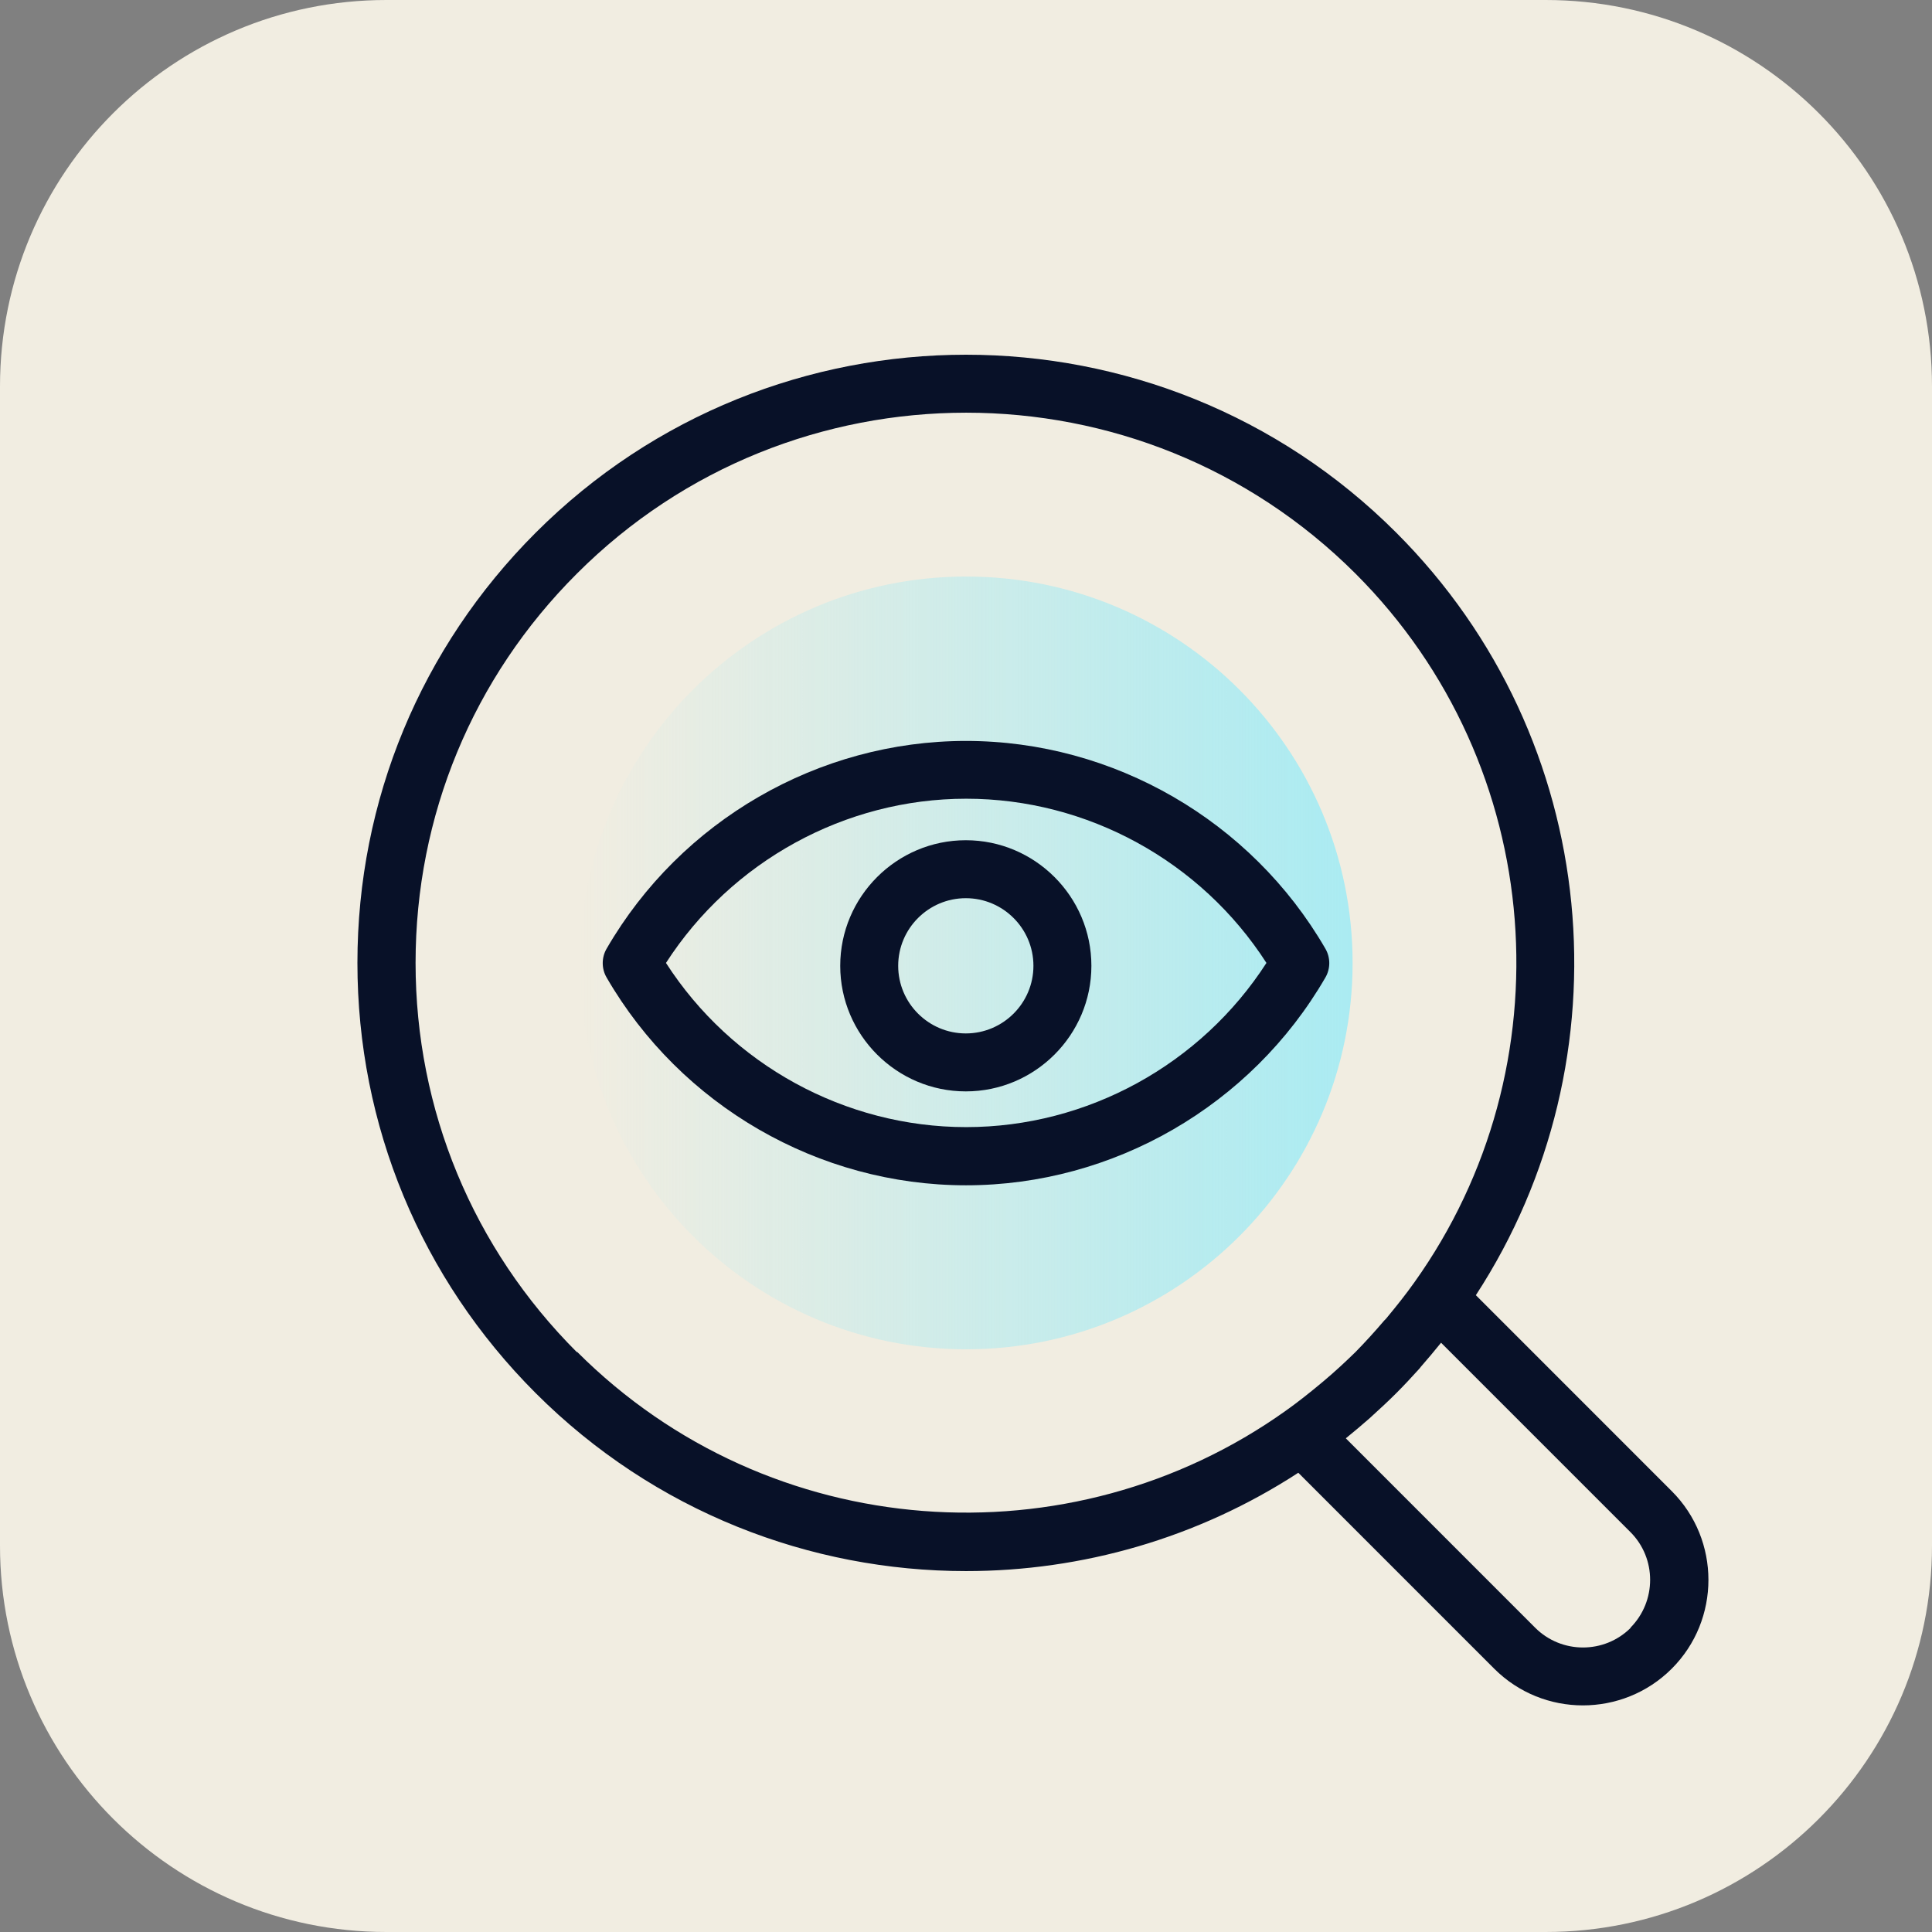
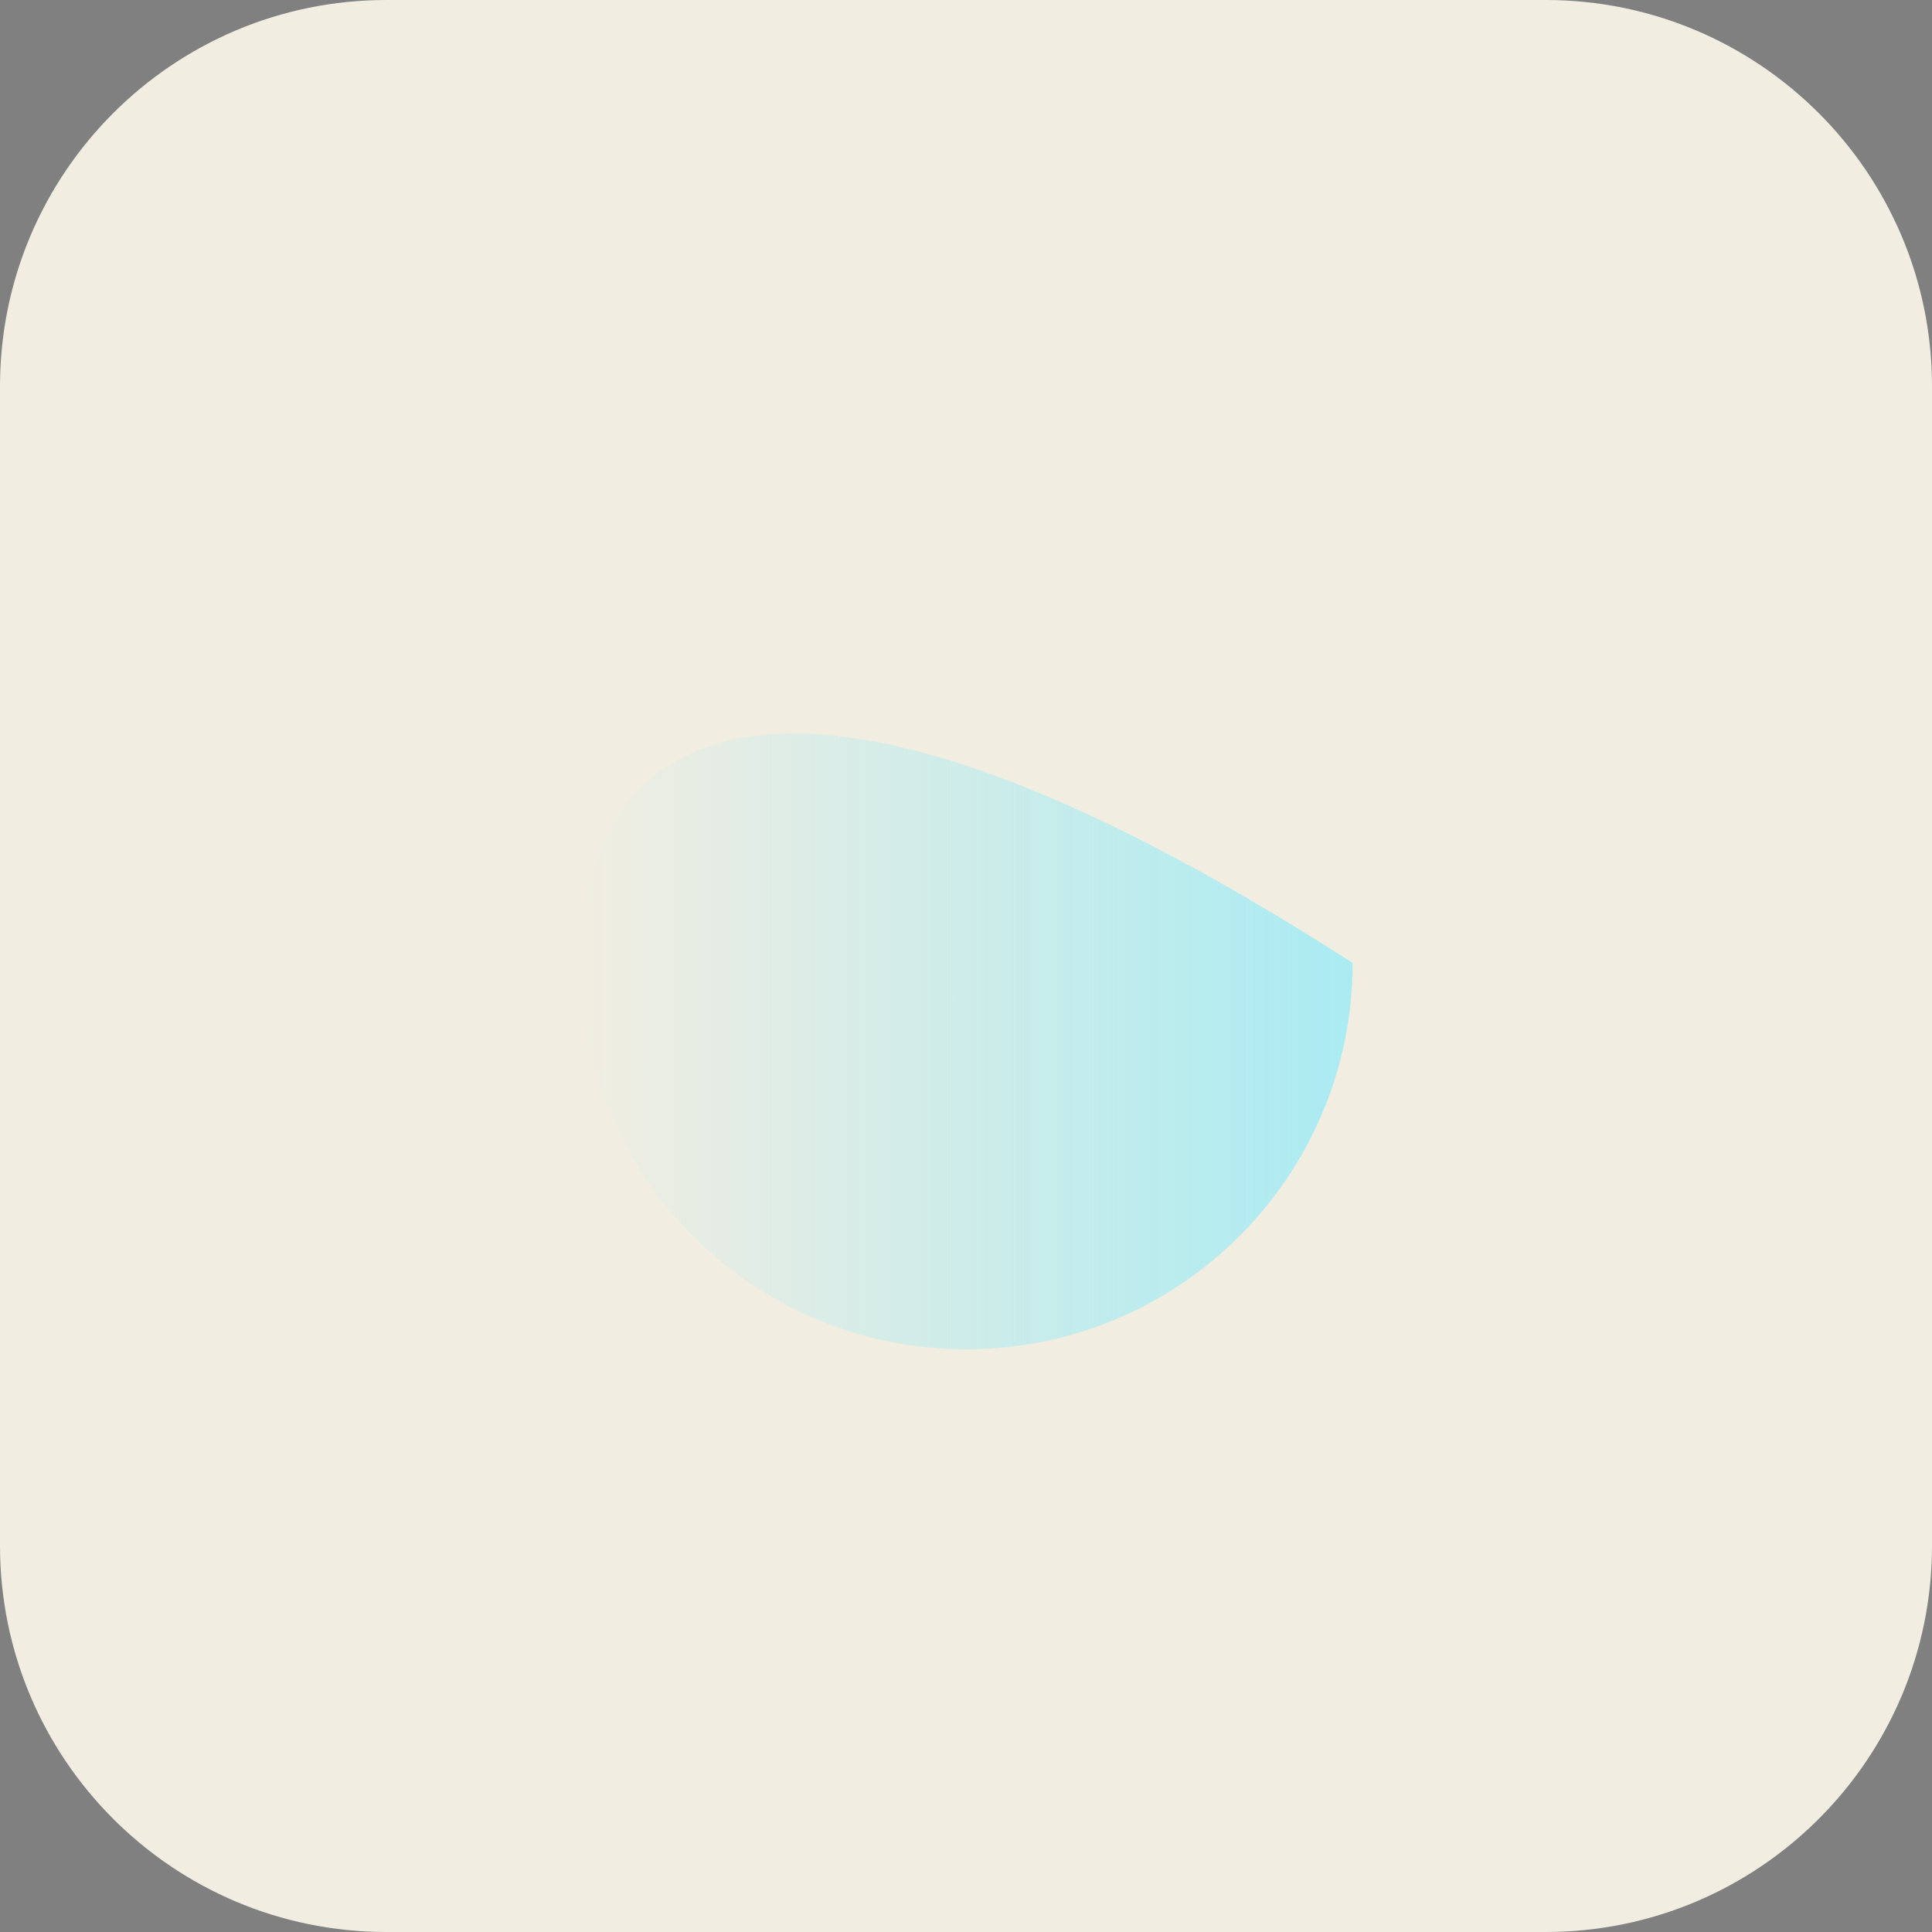
<svg xmlns="http://www.w3.org/2000/svg" width="51" height="51" viewBox="0 0 51 51" fill="none">
  <rect x="0" y="0" width="51" height="51" fill="#808080" stroke="none" />
  <g clip-path="url(#clip0_17839_2966)">
    <path d="M10.2 51L40.8 51C46.433 51 51 46.433 51 40.8L51 10.2C51 4.567 46.433 0 40.8 0L10.2 0C4.567 0 0 4.567 0 10.2L0 40.8C0 46.433 4.567 51 10.2 51Z" fill="#F1EDE1" />
-     <path d="M25.505 35.618C31.138 35.618 35.705 31.052 35.705 25.419C35.705 19.785 31.138 15.219 25.505 15.219C19.872 15.219 15.305 19.785 15.305 25.419C15.305 31.052 19.872 35.618 25.505 35.618Z" fill="url(#paint0_linear_17839_2966)" />
-     <path d="M44.13 39.362L38.959 34.19C43.019 27.963 42.32 19.523 36.858 14.061C30.595 7.798 20.405 7.798 14.142 14.061C11.108 17.095 9.435 21.129 9.435 25.418C9.435 29.707 11.108 33.742 14.142 36.776C17.274 39.907 21.389 41.473 25.5 41.473C28.56 41.473 31.615 40.606 34.272 38.877L39.443 44.049C40.091 44.696 40.938 45.018 41.784 45.018C42.631 45.018 43.483 44.696 44.13 44.049C45.421 42.758 45.421 40.652 44.13 39.362ZM15.229 35.695C12.485 32.951 10.97 29.299 10.97 25.418C10.97 21.537 12.48 17.886 15.229 15.142C18.064 12.306 21.782 10.894 25.505 10.894C29.228 10.894 32.946 12.311 35.782 15.142C40.866 20.227 41.386 28.177 37.337 33.849C37.113 34.165 36.873 34.466 36.628 34.762C36.603 34.797 36.572 34.828 36.541 34.858C36.297 35.144 36.042 35.425 35.782 35.69C35.516 35.95 35.241 36.205 34.95 36.45C34.92 36.475 34.884 36.506 34.853 36.531C34.558 36.776 34.257 37.016 33.941 37.24C28.269 41.285 20.318 40.769 15.234 35.685L15.229 35.695ZM43.049 42.968C42.35 43.666 41.218 43.661 40.525 42.968L35.527 37.969C35.527 37.969 35.532 37.964 35.537 37.959C35.746 37.791 35.955 37.612 36.159 37.434C36.179 37.414 36.2 37.398 36.22 37.378C36.434 37.184 36.649 36.985 36.858 36.776C37.067 36.567 37.266 36.353 37.459 36.139C37.475 36.123 37.49 36.103 37.5 36.088C37.684 35.879 37.862 35.664 38.036 35.45C38.036 35.45 38.036 35.45 38.041 35.445L43.039 40.443C43.733 41.137 43.733 42.269 43.039 42.968H43.049Z" fill="#081128" />
-     <path d="M25.495 22.18C23.669 22.18 22.18 23.669 22.18 25.495C22.18 27.321 23.669 28.81 25.495 28.81C27.321 28.81 28.81 27.321 28.81 25.495C28.81 23.669 27.321 22.18 25.495 22.18ZM25.495 27.28C24.511 27.28 23.71 26.479 23.71 25.495C23.71 24.511 24.511 23.71 25.495 23.71C26.479 23.71 27.28 24.511 27.28 25.495C27.28 26.479 26.479 27.28 25.495 27.28Z" fill="#081128" />
-     <path d="M34.986 25.806C35.124 25.572 35.124 25.276 34.986 25.041C33.028 21.66 29.391 19.559 25.5 19.559C21.609 19.559 17.972 21.66 16.014 25.041C15.876 25.276 15.876 25.572 16.014 25.806C17.972 29.187 21.609 31.289 25.5 31.289C29.391 31.289 33.028 29.187 34.986 25.806ZM25.505 29.753C22.307 29.753 19.309 28.106 17.58 25.419C19.309 22.736 22.307 21.084 25.505 21.084C28.703 21.084 31.702 22.731 33.431 25.419C31.702 28.101 28.703 29.753 25.505 29.753Z" fill="#081128" />
+     <path d="M25.505 35.618C31.138 35.618 35.705 31.052 35.705 25.419C19.872 15.219 15.305 19.785 15.305 25.419C15.305 31.052 19.872 35.618 25.505 35.618Z" fill="url(#paint0_linear_17839_2966)" />
  </g>
  <defs>
    <linearGradient id="paint0_linear_17839_2966" x1="15.305" y1="25.419" x2="35.705" y2="25.419" gradientUnits="userSpaceOnUse">
      <stop stop-color="#AAEBF2" stop-opacity="0" />
      <stop offset="1" stop-color="#AAEBF2" />
    </linearGradient>
    <clipPath id="clip0_17839_2966">
      <rect width="51" height="51" fill="white" />
    </clipPath>
  </defs>
</svg>